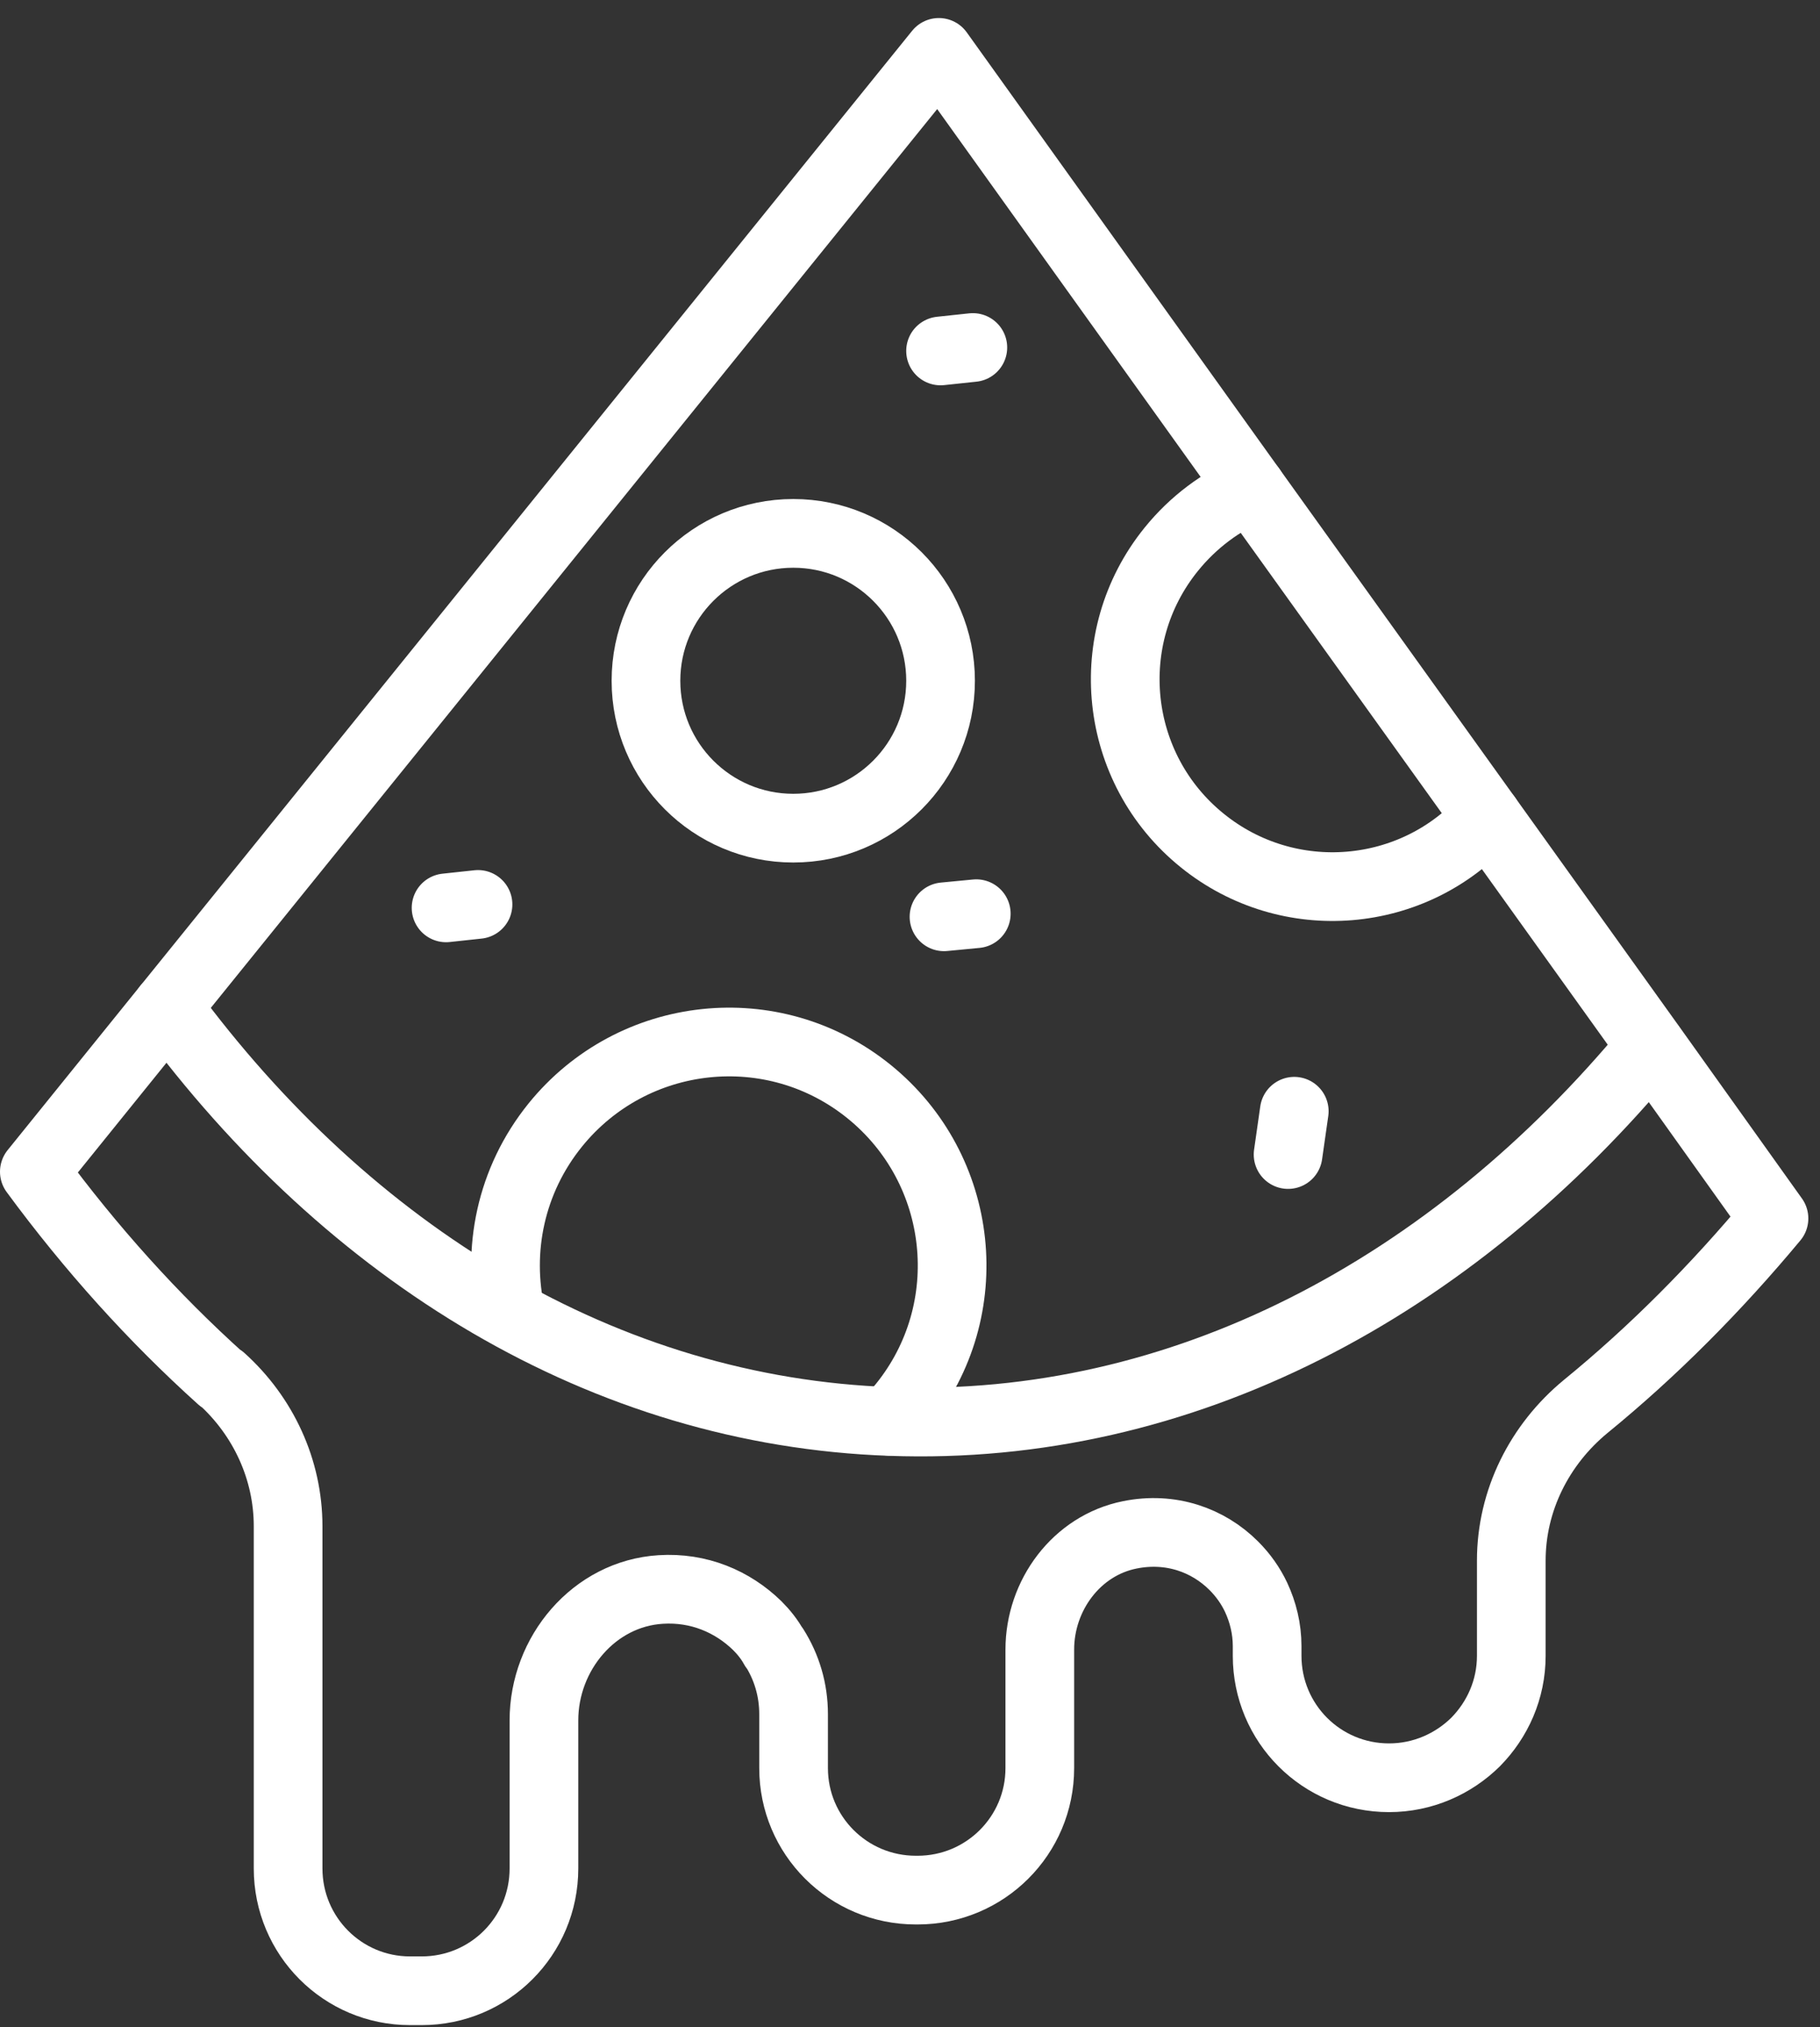
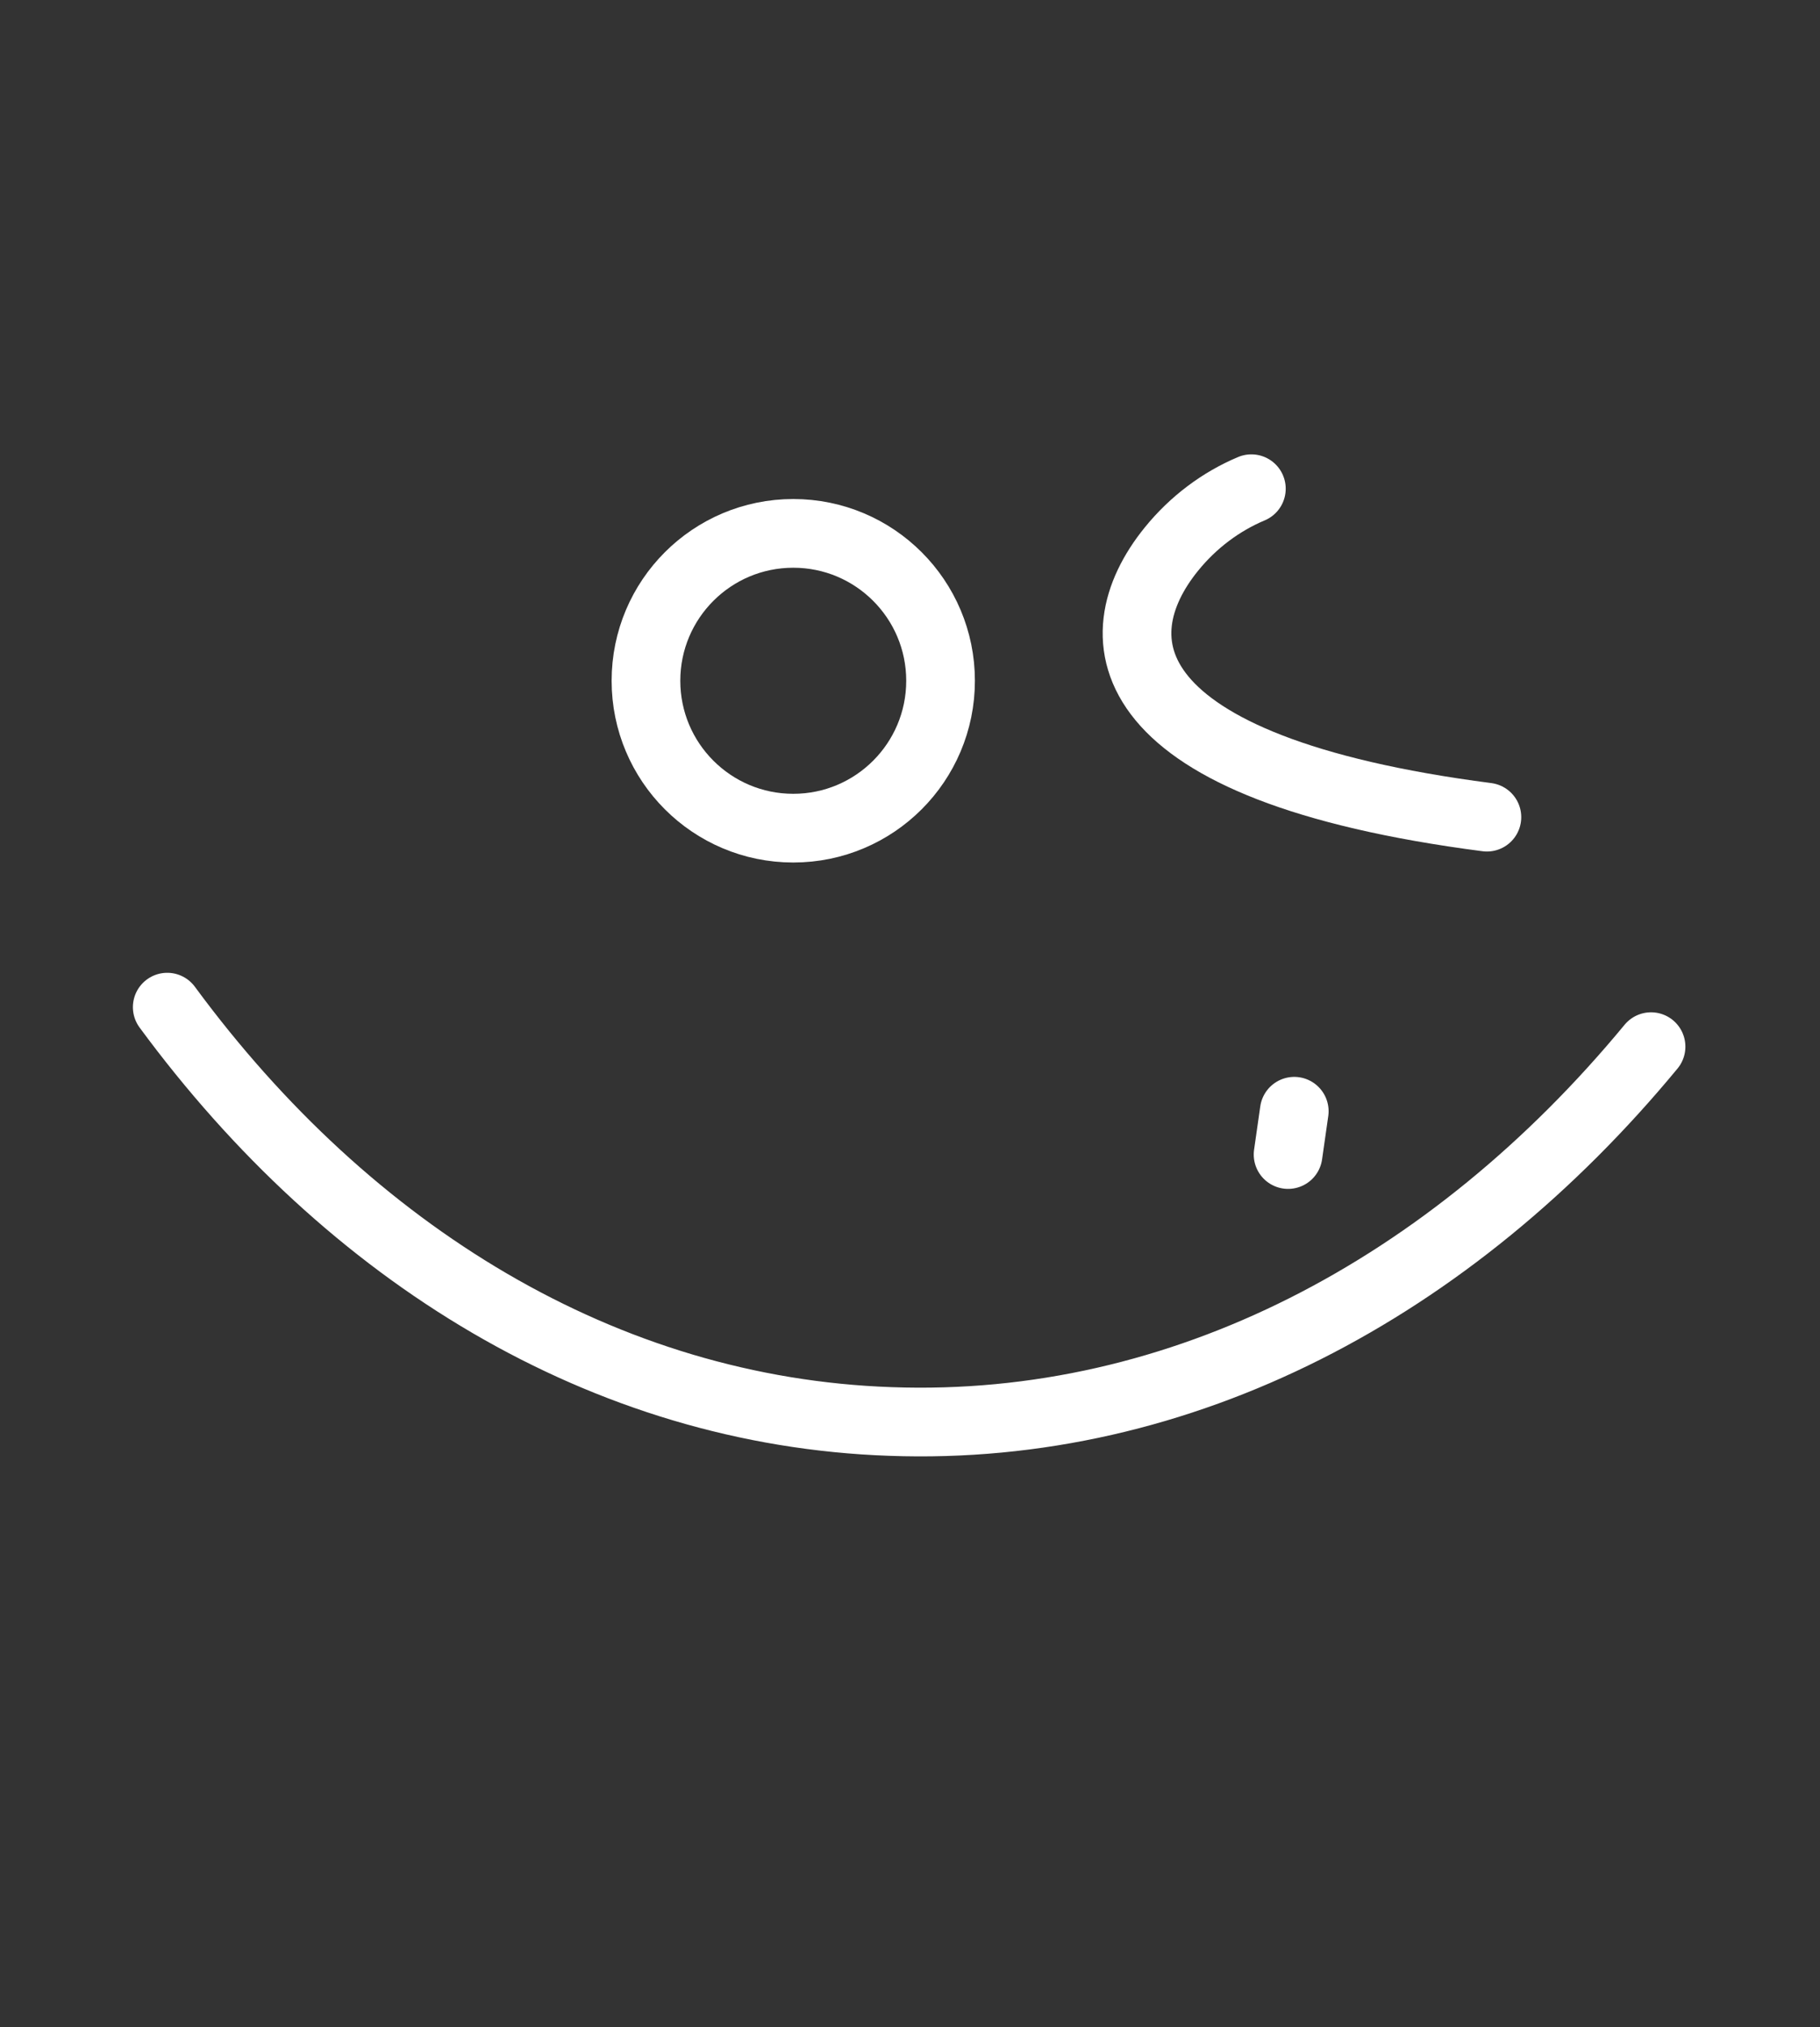
<svg xmlns="http://www.w3.org/2000/svg" width="53" height="59" viewBox="0 0 53 59" fill="none">
  <rect x="0" y="0" width="53" height="59" fill="#333333" stroke="none" />
  <g id="Layer_1" clip-path="url(#clip0_23_1073)">
    <g id="Group">
      <path id="Vector" d="M4.87 29.315C10.17 36.515 17.6 41.085 25.93 41.375C34.42 41.685 42.27 37.495 48.08 30.465" stroke="white" stroke-width="2" stroke-linecap="round" stroke-linejoin="round" />
-       <path id="Vector_2" d="M43.3 23.785C41.181 26.185 37.52 26.495 35.011 24.465C32.42 22.375 32.011 18.575 34.111 15.985C34.751 15.195 35.56 14.595 36.441 14.225" stroke="white" stroke-width="2" stroke-linecap="round" stroke-linejoin="round" />
-       <path id="Vector_3" d="M25.871 41.365C26.011 41.225 26.151 41.075 26.281 40.915C28.541 38.125 28.101 34.035 25.311 31.775C22.521 29.515 18.431 29.955 16.171 32.745C14.861 34.365 14.461 36.405 14.881 38.275" stroke="white" stroke-width="2" stroke-linecap="round" stroke-linejoin="round" />
+       <path id="Vector_2" d="M43.3 23.785C32.42 22.375 32.011 18.575 34.111 15.985C34.751 15.195 35.56 14.595 36.441 14.225" stroke="white" stroke-width="2" stroke-linecap="round" stroke-linejoin="round" />
      <path id="Vector_4" d="M23.101 24.105C25.47 24.105 27.39 22.184 27.39 19.815C27.39 17.446 25.47 15.525 23.101 15.525C20.731 15.525 18.811 17.446 18.811 19.815C18.811 22.184 20.731 24.105 23.101 24.105Z" stroke="white" stroke-width="2" stroke-linecap="round" stroke-linejoin="round" />
      <path id="Vector_5" d="M37.69 32.345L37.51 33.605" stroke="white" stroke-width="2" stroke-linecap="round" stroke-linejoin="round" />
-       <path id="Vector_6" d="M13.92 26.325L12.99 26.425" stroke="white" stroke-width="2" stroke-linecap="round" stroke-linejoin="round" />
-       <path id="Vector_7" d="M28.33 10.115L27.39 10.215" stroke="white" stroke-width="2" stroke-linecap="round" stroke-linejoin="round" />
-       <path id="Vector_8" d="M28.43 26.595L27.49 26.685" stroke="white" stroke-width="2" stroke-linecap="round" stroke-linejoin="round" />
    </g>
-     <path id="Vector_9" d="M6.44 40.135C4.47 38.365 2.64 36.335 1 34.105L4.87 29.315L27.34 1.525L36.44 14.225L43.3 23.785L48.09 30.465L51.66 35.465C49.97 37.495 48.14 39.335 46.18 40.935C44.83 42.045 44.01 43.675 44.01 45.425V48.195C44.01 49.175 43.61 50.055 42.97 50.705C42.32 51.345 41.43 51.745 40.45 51.745C38.48 51.745 36.9 50.155 36.9 48.195V47.915C36.9 47.405 36.78 46.925 36.58 46.495C36.42 46.155 36.2 45.845 35.93 45.575C35.18 44.825 34.09 44.435 32.9 44.675C31.35 44.985 30.28 46.435 30.28 48.015V48.045V51.465C30.28 53.425 28.69 55.015 26.72 55.015H26.67C24.7 55.015 23.11 53.425 23.11 51.465V49.895C23.11 49.185 22.91 48.525 22.55 47.955H22.54C22.41 47.715 22.24 47.505 22.05 47.315C21.33 46.615 20.35 46.195 19.24 46.265C17.3 46.385 15.84 48.125 15.84 50.075V54.385C15.84 56.355 14.25 57.945 12.28 57.945H11.94C9.98 57.945 8.39 56.355 8.39 54.385V44.425C8.39 42.775 7.67 41.225 6.45 40.125L6.44 40.135Z" stroke="white" stroke-width="2" stroke-linecap="round" stroke-linejoin="round" />
  </g>
  <defs>
    <clipPath id="clip0_23_1073">
      <rect width="52.66" height="58.42" fill="white" transform="translate(0 0.525)" />
    </clipPath>
  </defs>
</svg>